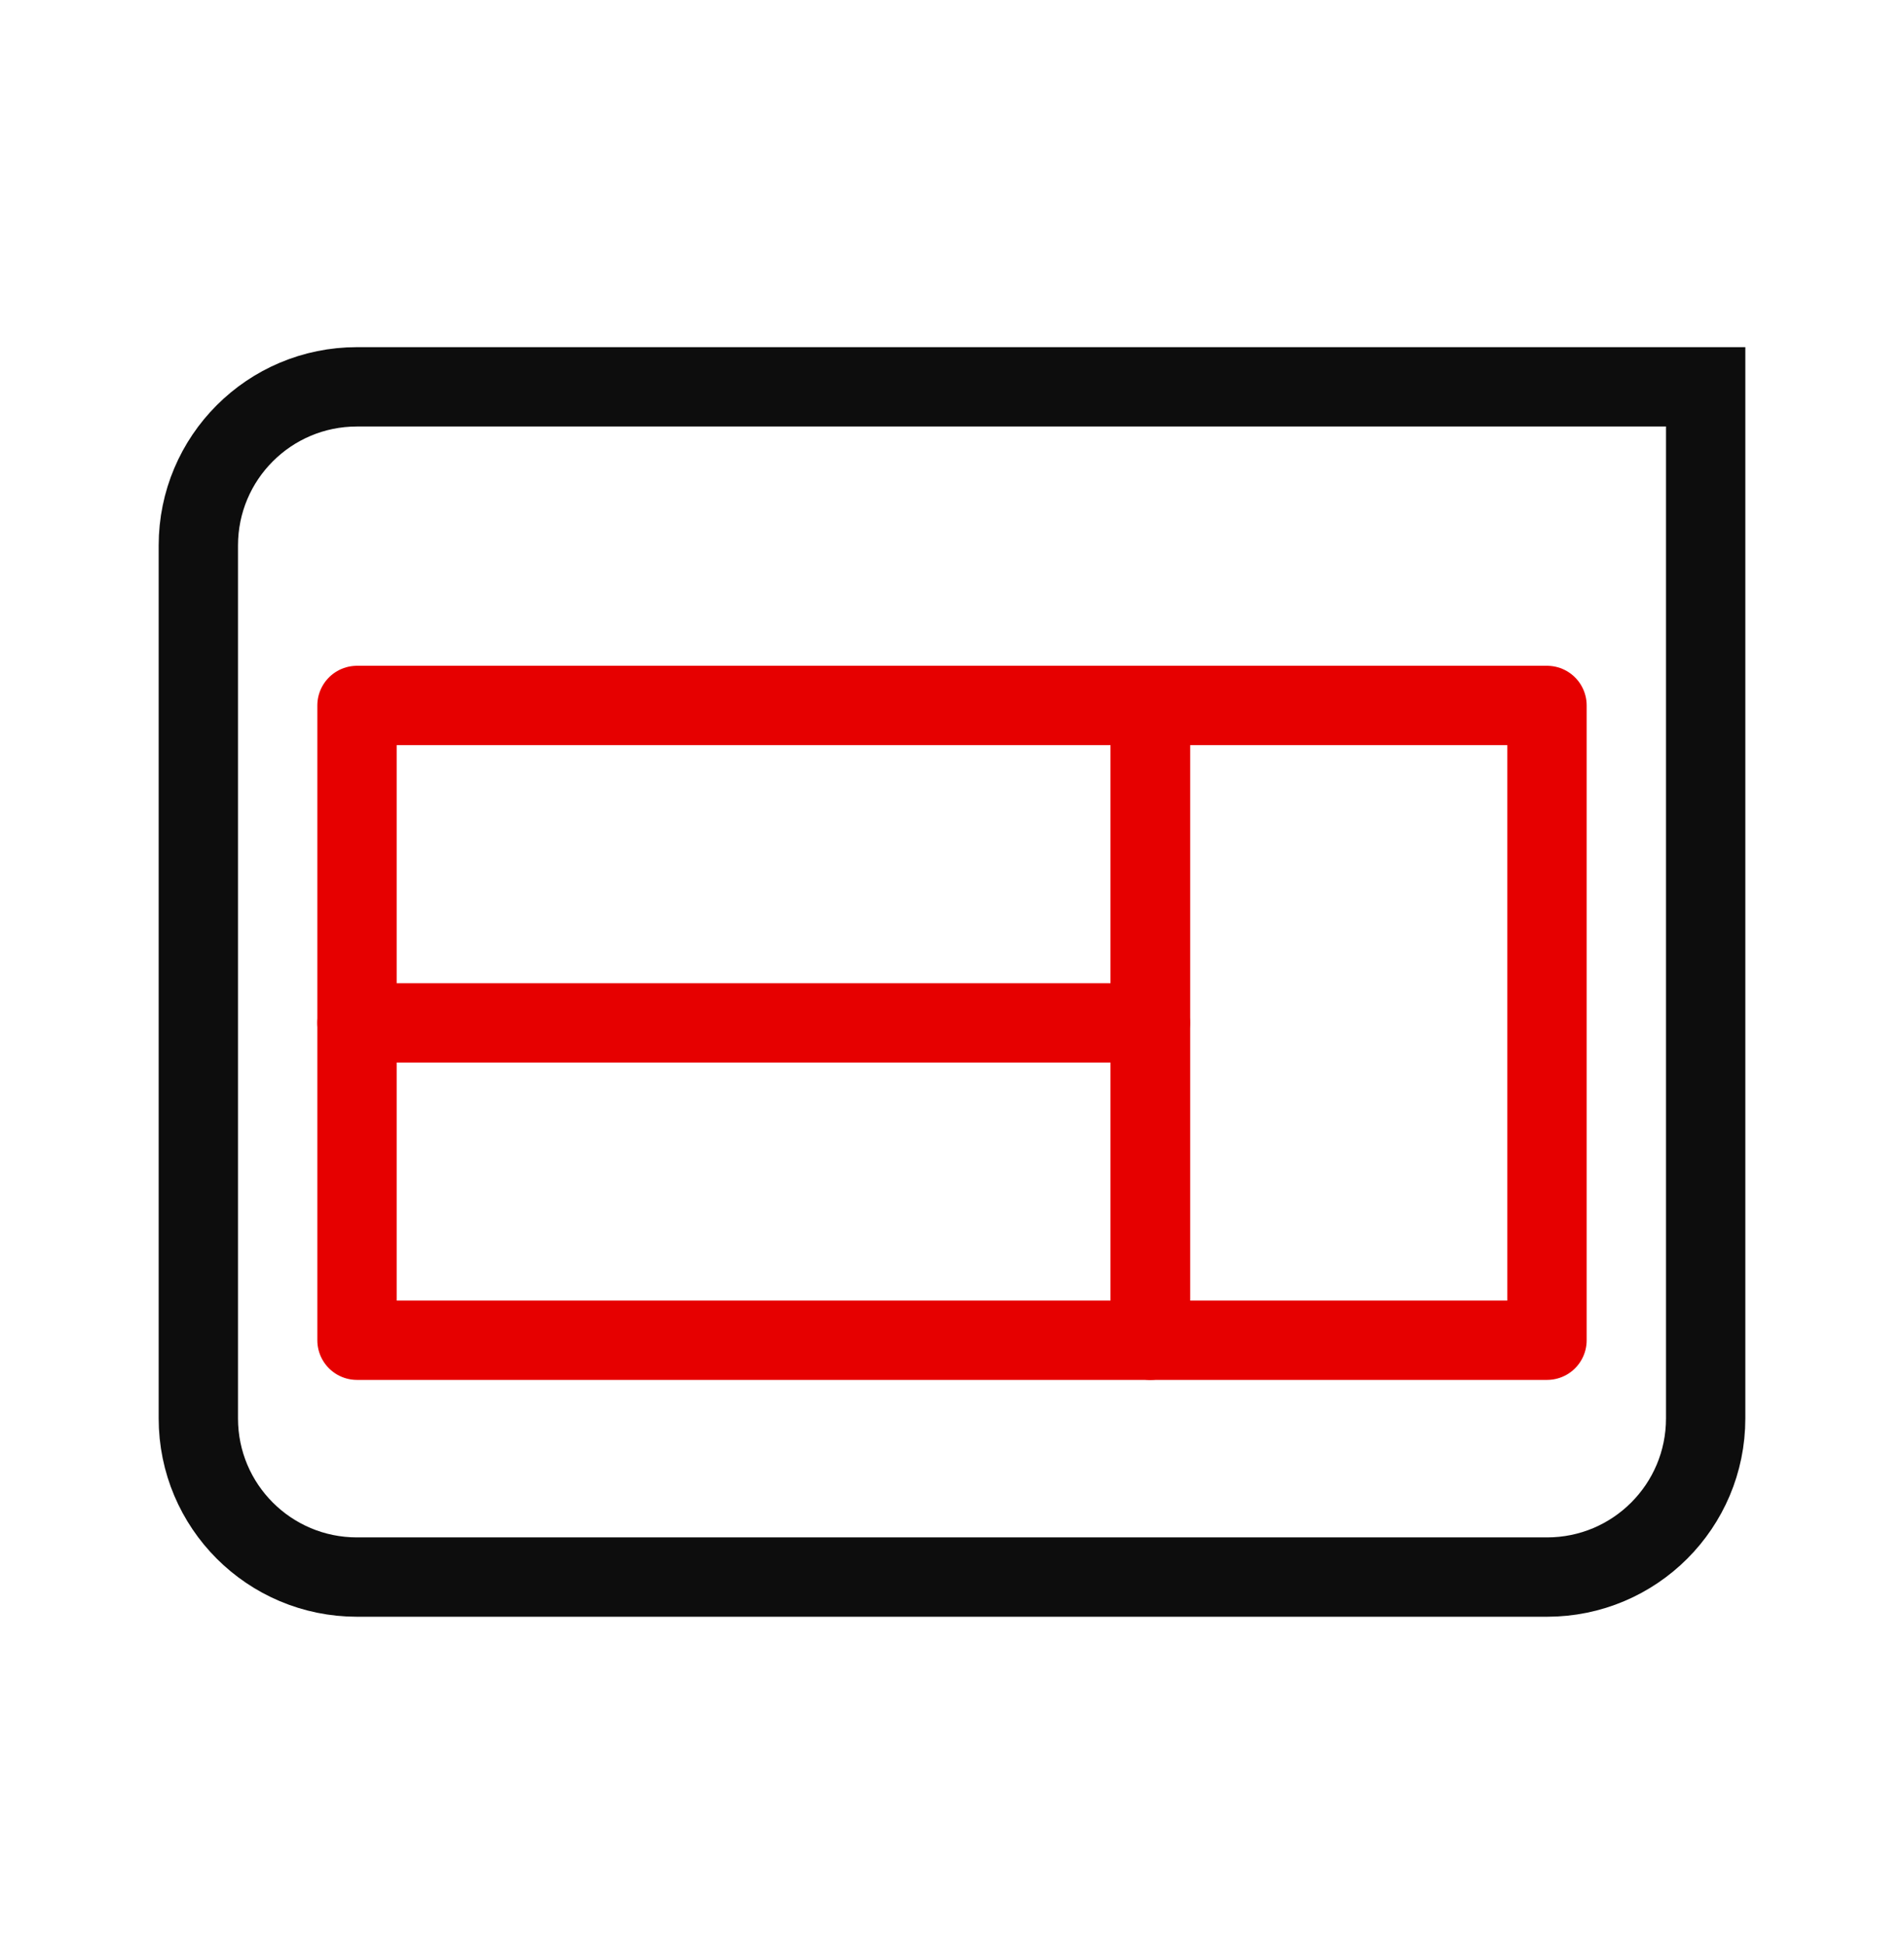
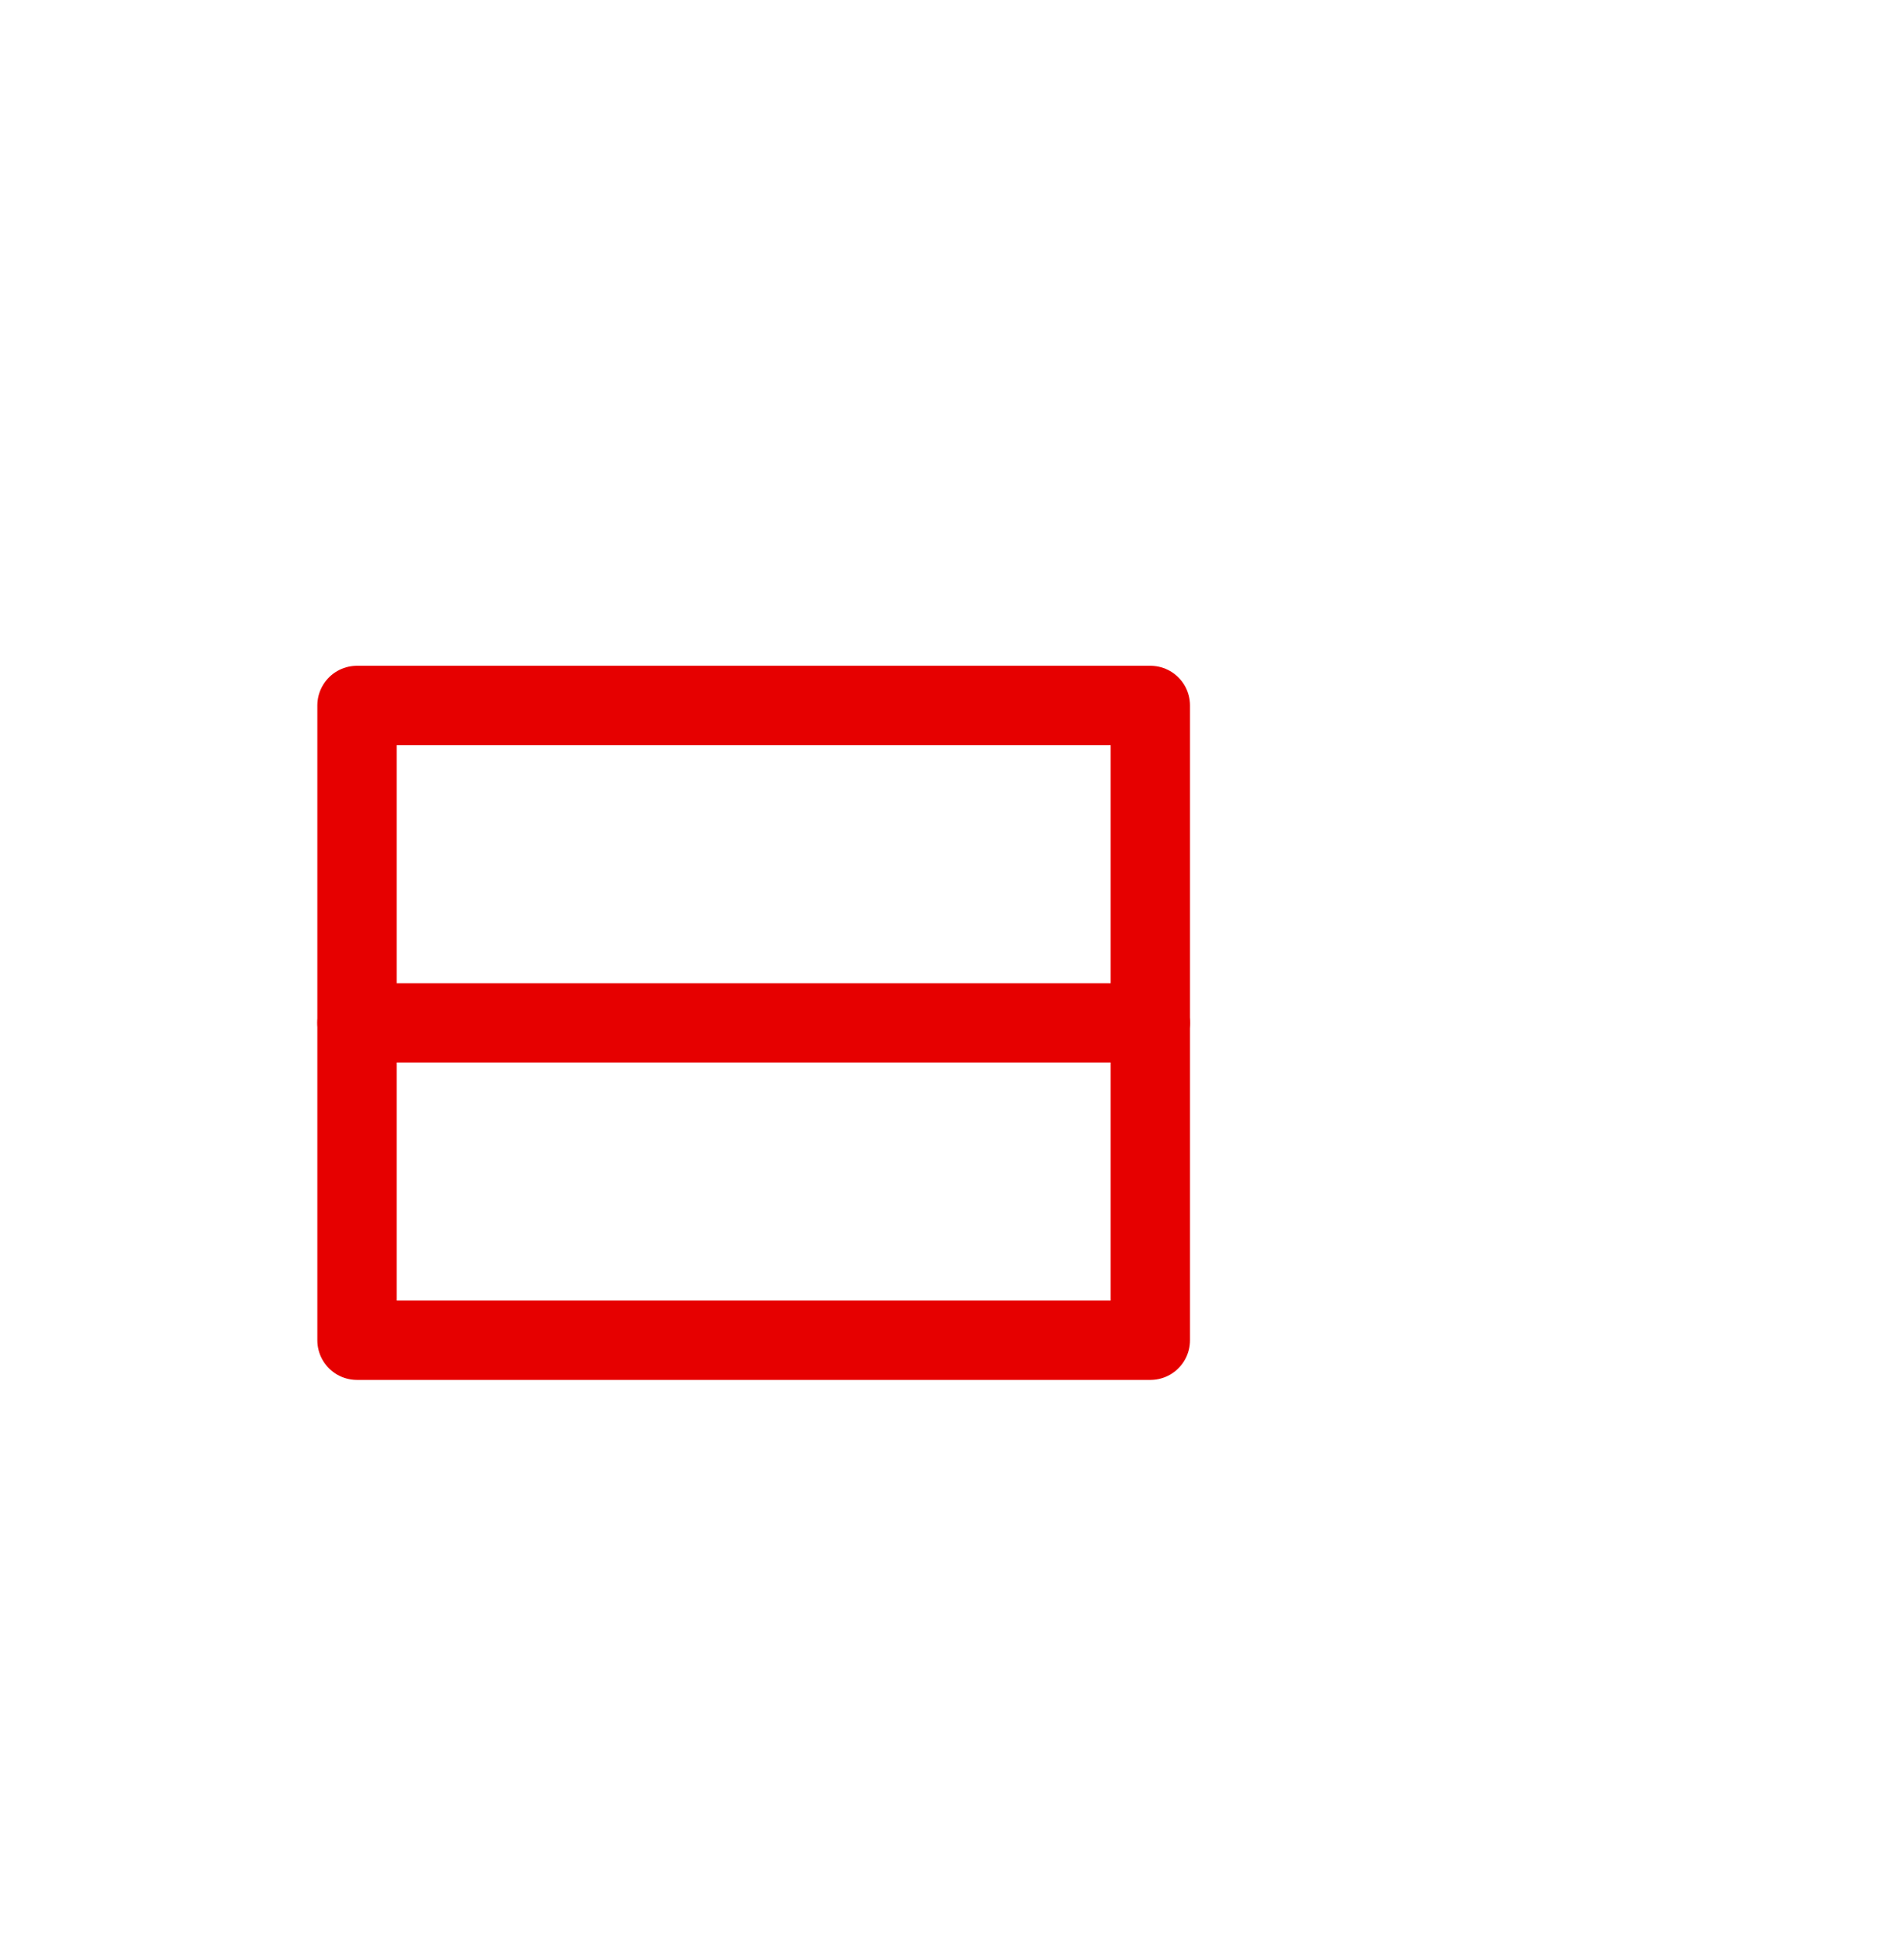
<svg xmlns="http://www.w3.org/2000/svg" width="48" height="49" viewBox="0 0 48 49" fill="none">
  <path d="M9 17.781H29V33.781H9V17.781Z" stroke="#E60000" stroke-width="2" stroke-linecap="round" stroke-linejoin="round" />
-   <path d="M29 17.781H39V33.781H29V17.781Z" stroke="#E60000" stroke-width="2" stroke-linecap="round" stroke-linejoin="round" />
  <path d="M9 25.781H29" stroke="#E60000" stroke-width="2" stroke-linecap="round" stroke-linejoin="round" />
-   <path d="M9 9.75H43V35.75C43 37.961 41.211 39.75 39 39.75H9C6.789 39.75 5 37.961 5 35.75V13.75C5 11.539 6.789 9.75 9 9.75Z" stroke="#0D0D0D" stroke-width="2" stroke-miterlimit="10" stroke-linecap="round" />
</svg>